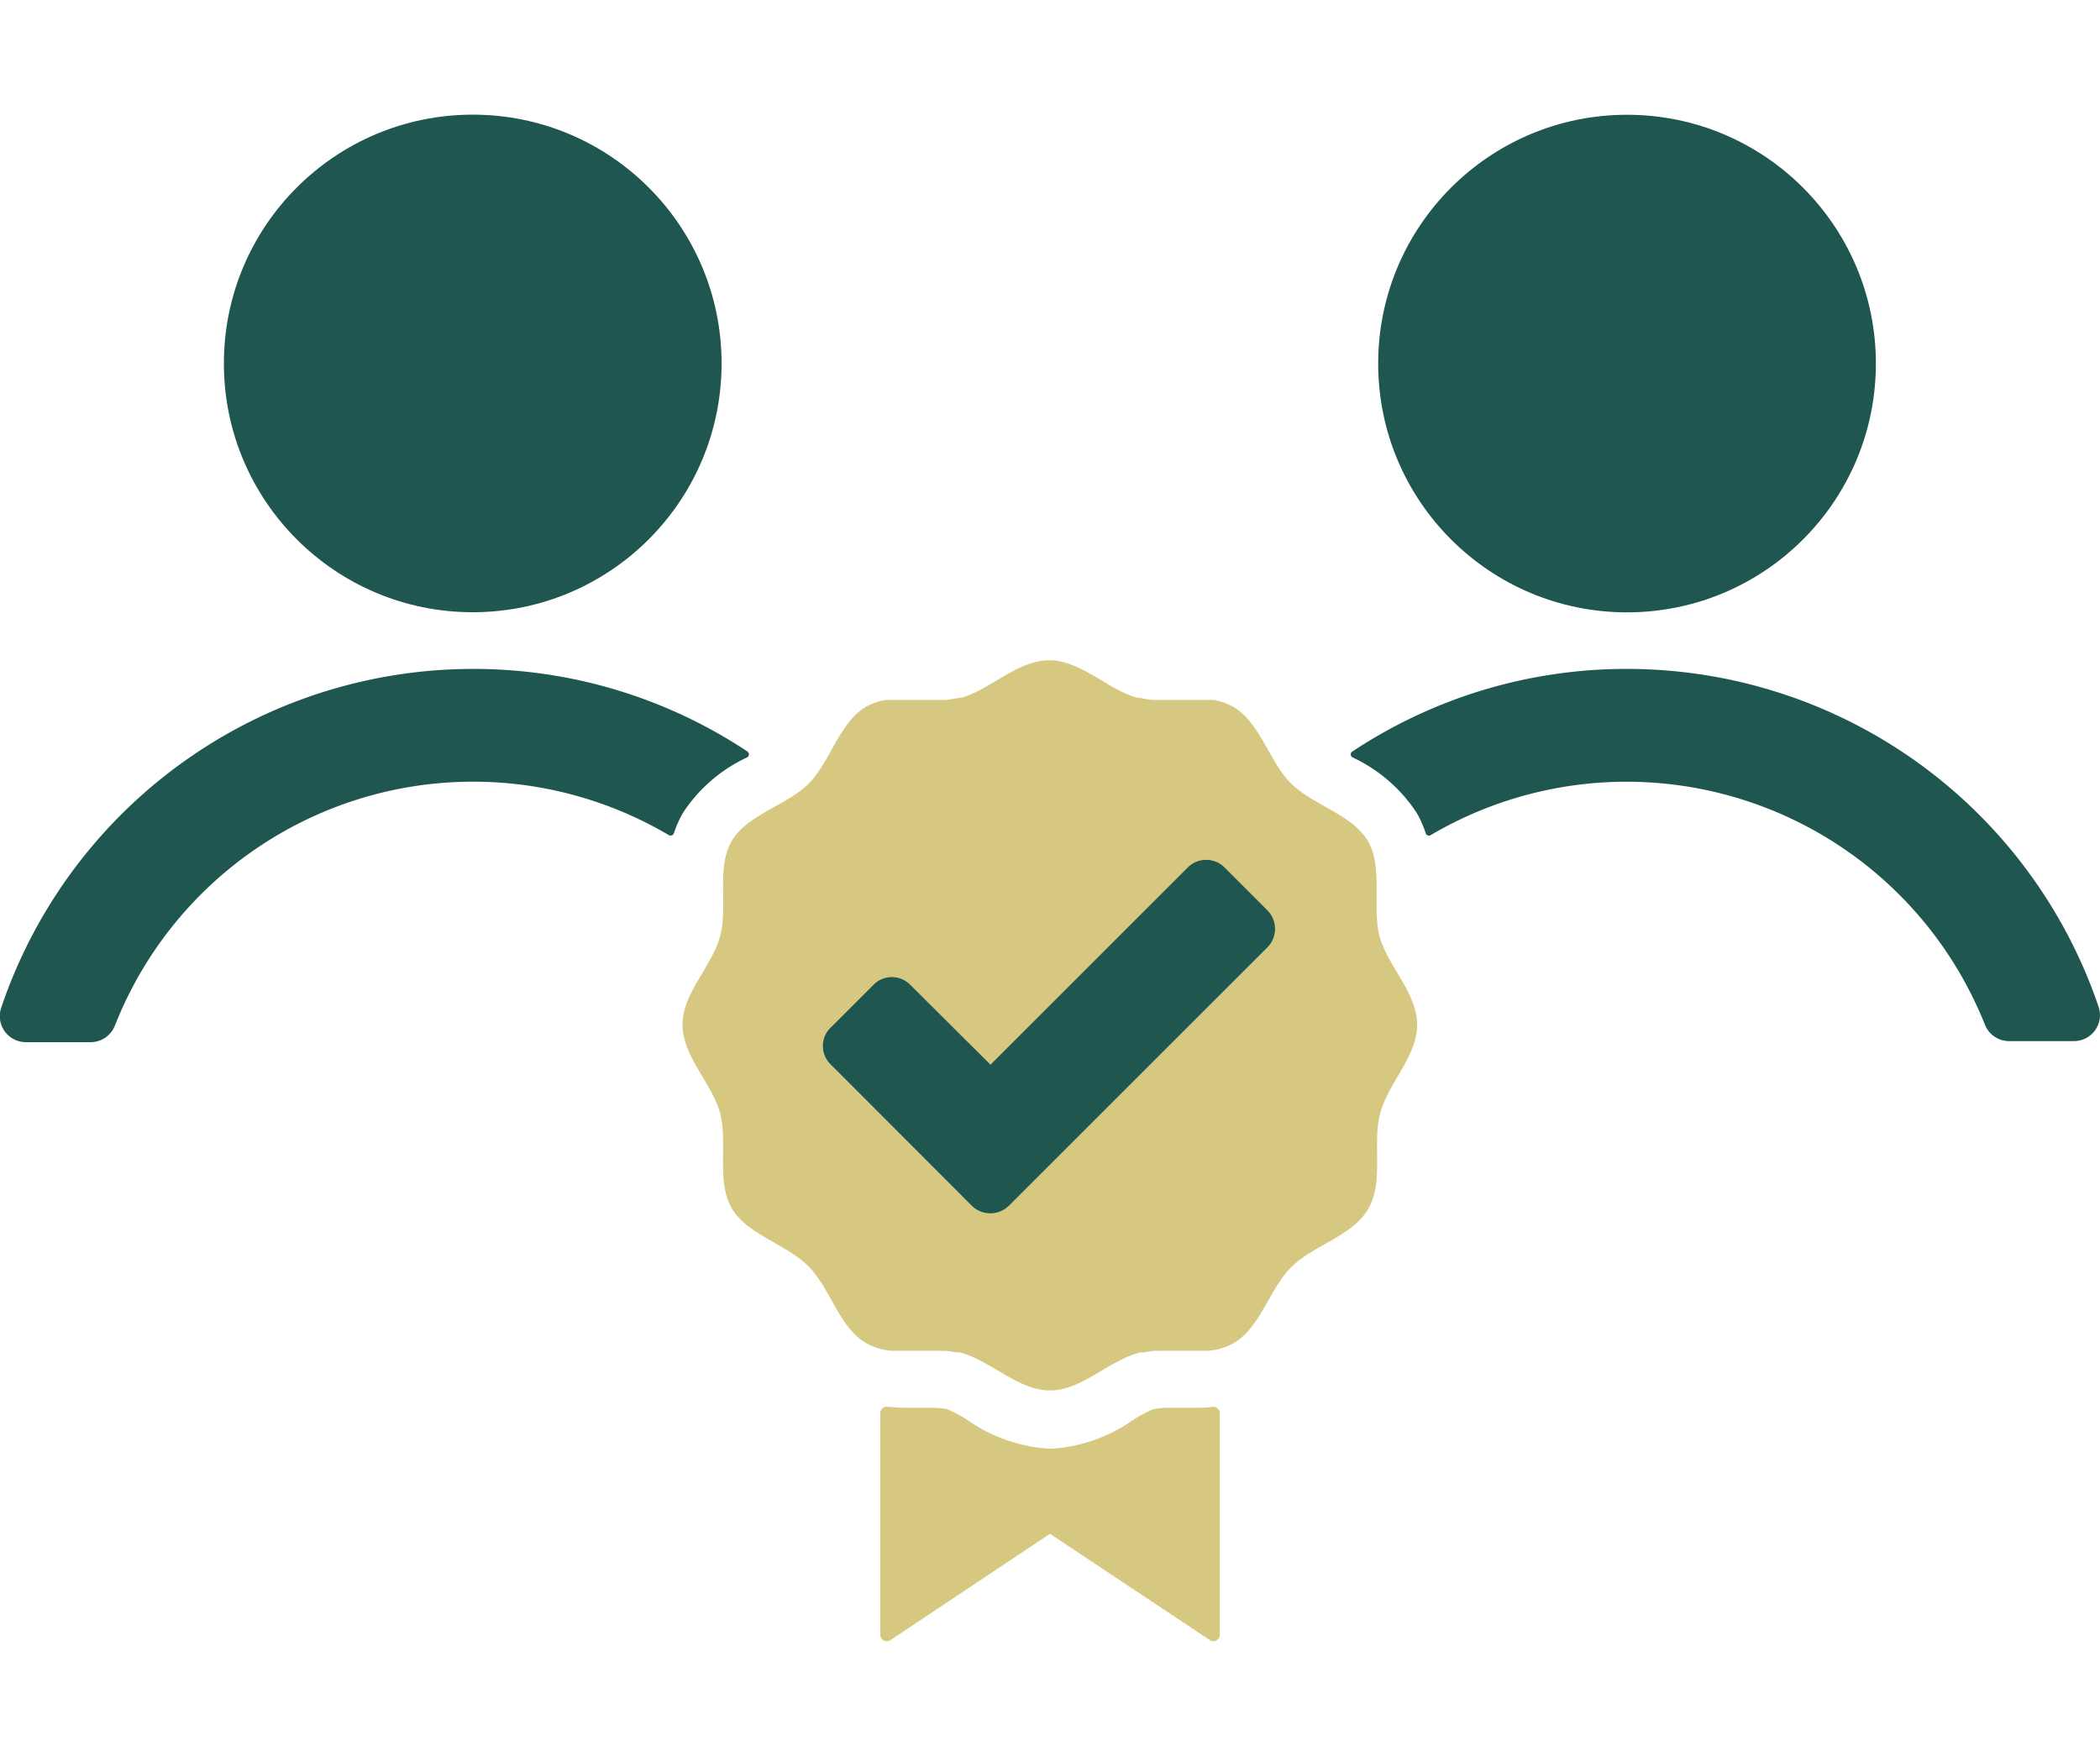
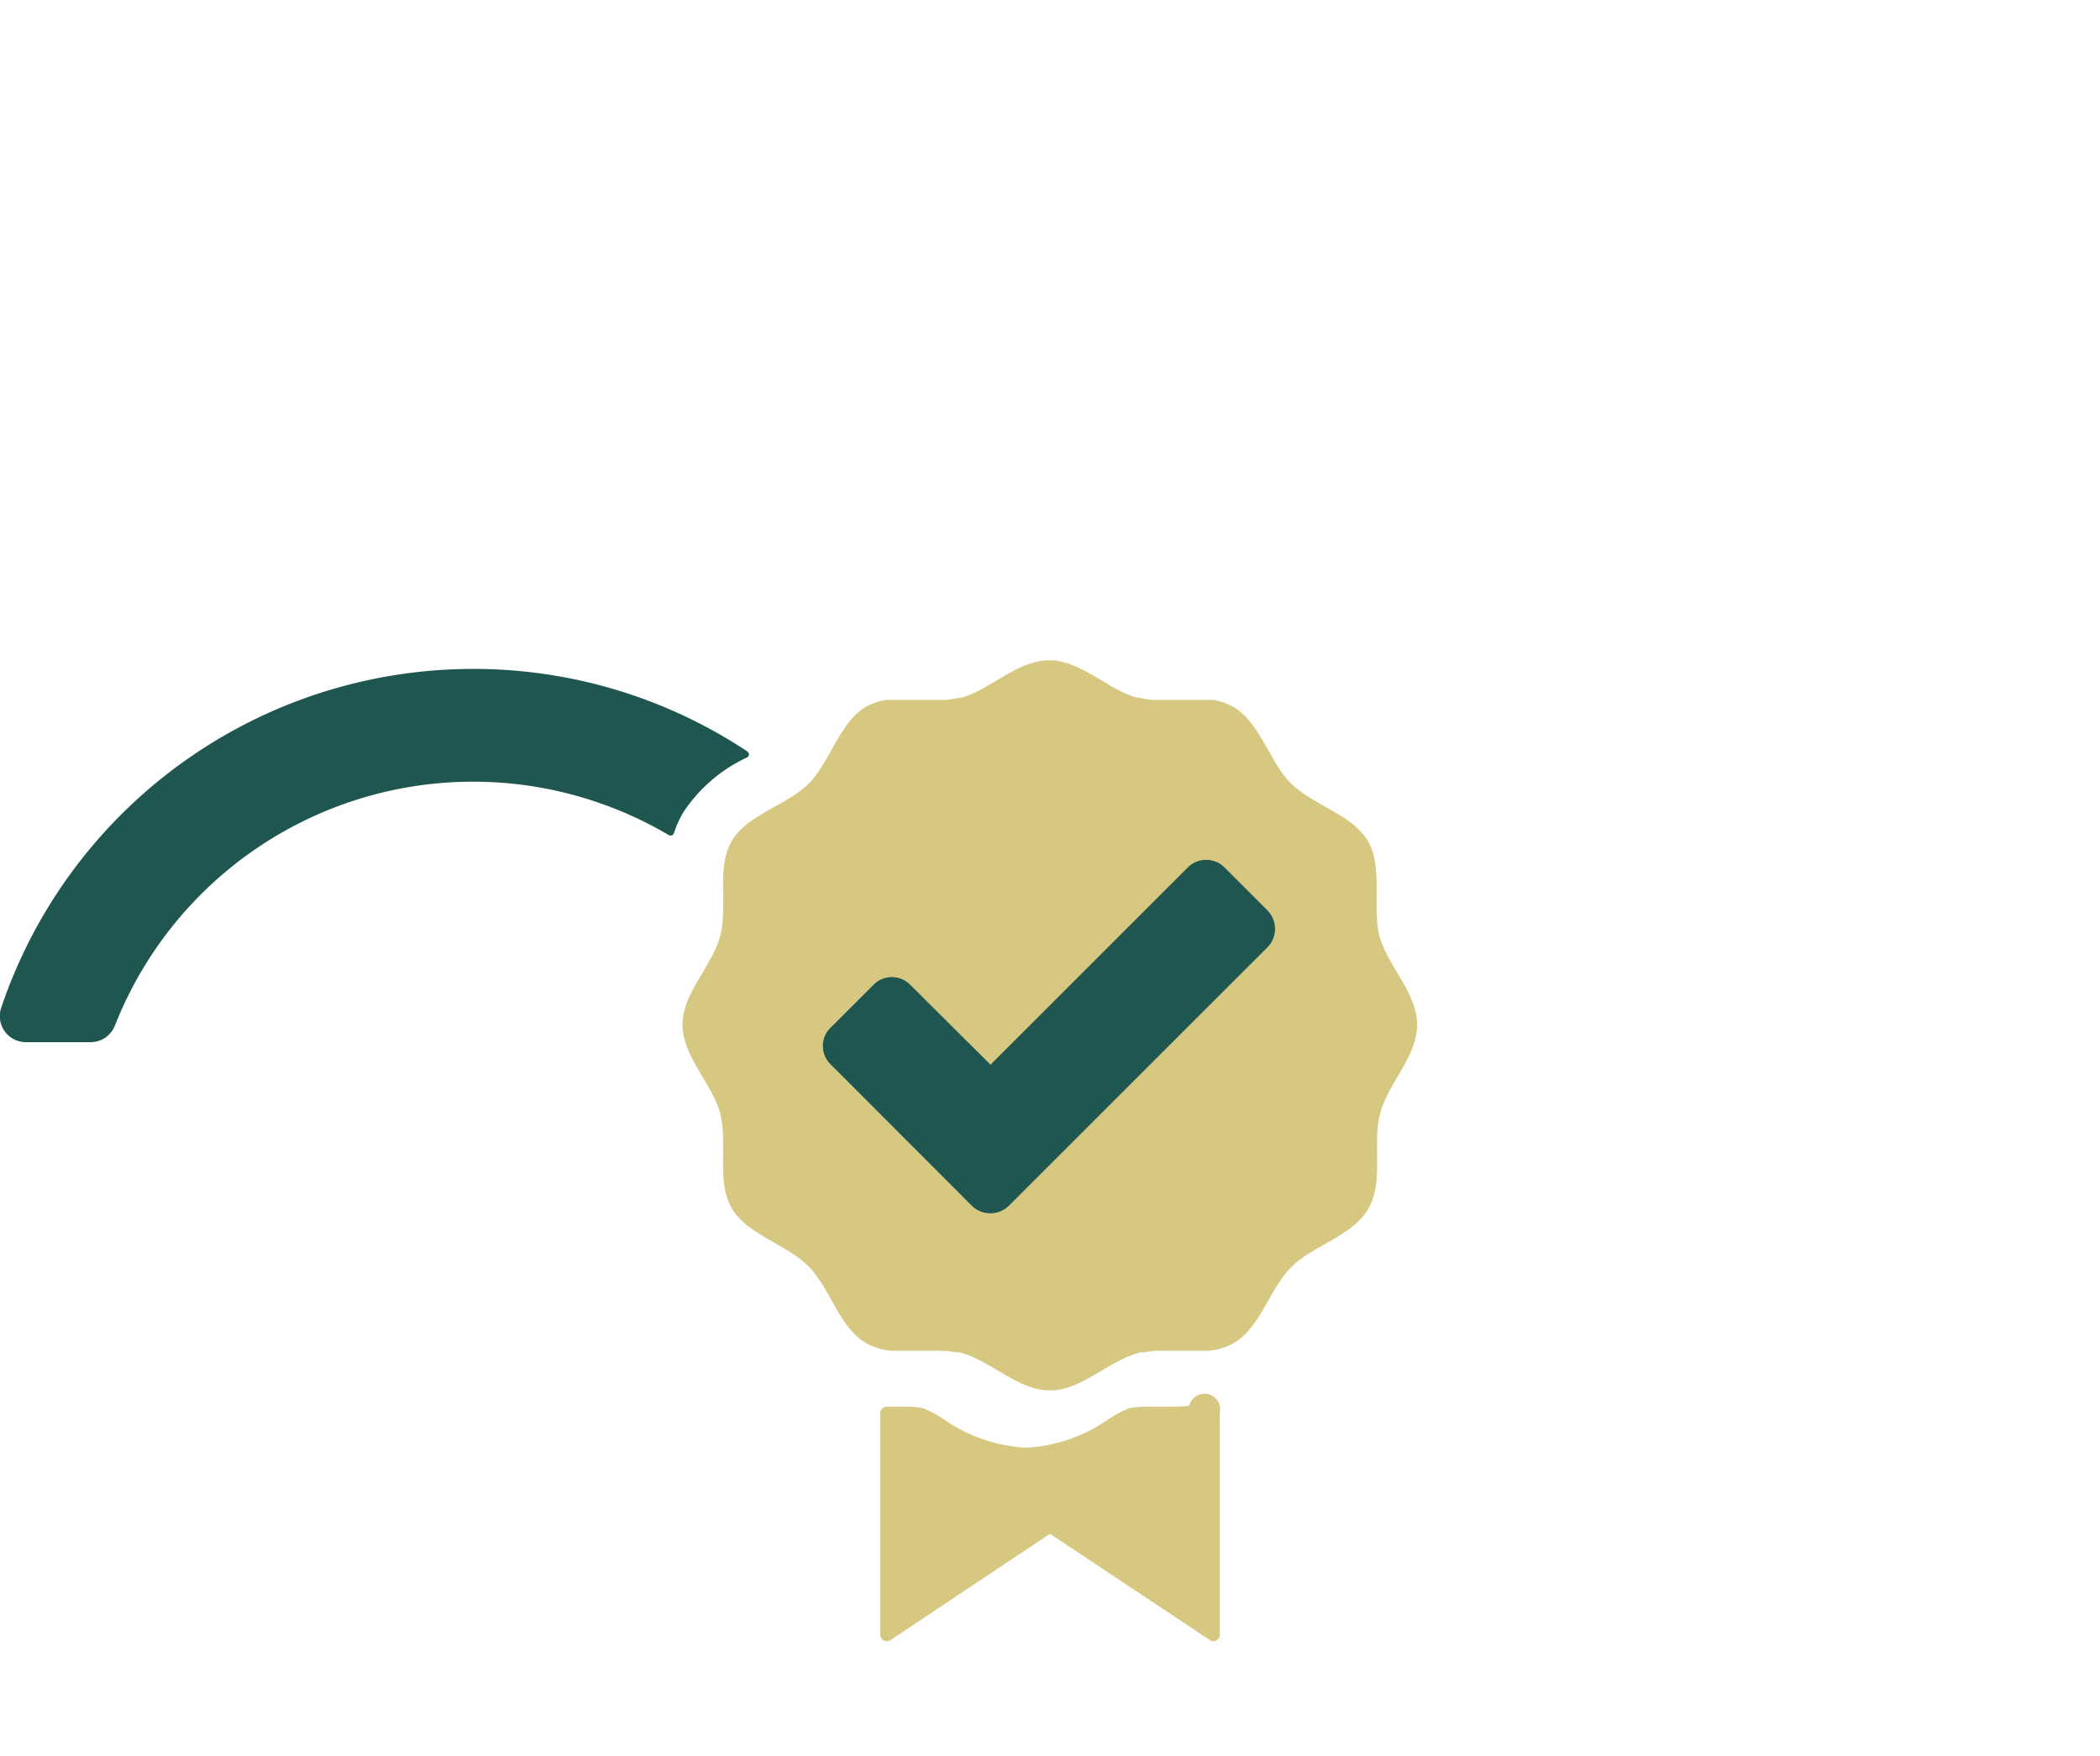
<svg xmlns="http://www.w3.org/2000/svg" id="Capa_1" data-name="Capa 1" width="180" height="150.56" viewBox="0 0 180 150.56">
  <defs>
    <style>
      .cls-1 {
        fill: #1f5650;
      }

      .cls-2 {
        fill: #d6c880;
      }
    </style>
  </defs>
  <g>
-     <circle class="cls-1" cx="139.46" cy="31.17" r="21.33" />
-     <path class="cls-1" d="M139.46,57.35a42.47,42.47,0,0,0-23.54,7.08.29.29,0,0,0,0,.5h0a13.31,13.31,0,0,1,5.51,4.76,9.38,9.38,0,0,1,.78,1.76.28.28,0,0,0,.42.15,33.07,33.07,0,0,1,47.51,16.26,2.23,2.23,0,0,0,2.07,1.4h5.54a2.23,2.23,0,0,0,2.11-3A42.69,42.69,0,0,0,139.46,57.35Z" />
-     <circle class="cls-1" cx="40.52" cy="31.16" r="21.33" />
    <path class="cls-1" d="M40.54,57.35a42.69,42.69,0,0,0-40.42,29,2.23,2.23,0,0,0,2.11,3H7.77a2.23,2.23,0,0,0,2.07-1.4A33,33,0,0,1,57.33,71.6a.3.3,0,0,0,.43-.16,9.3,9.3,0,0,1,.78-1.75,13.25,13.25,0,0,1,5.51-4.76h0a.3.3,0,0,0,0-.51A42.43,42.43,0,0,0,40.54,57.35Z" />
    <g>
      <path class="cls-2" d="M121.47,87.85c0-2.71-2.55-5.07-3.22-7.57s.33-5.9-1-8.17-4.7-3.08-6.58-4.93-2.64-5.25-5-6.6a5.47,5.47,0,0,0-1.62-.57c-.14,0-.25,0-.39,0l-.12,0-.42,0c-.44,0-.88,0-1.34,0h-1.46c-.37,0-.74,0-1.08,0l-.38,0a7.61,7.61,0,0,1-.87-.12l-.31-.06a1.21,1.21,0,0,0-.18,0c-2.5-.67-4.84-3.22-7.57-3.22s-5.07,2.55-7.57,3.22a1,1,0,0,0-.16,0l-.33.06a7.61,7.61,0,0,1-.87.12l-.35,0c-.37,0-.74,0-1.09,0H78.14c-.44,0-.9,0-1.34,0l-.42,0-.09,0c-.14,0-.28,0-.4,0a5.59,5.59,0,0,0-1.64.57c-2.31,1.35-3.08,4.73-4.93,6.6s-5.26,2.64-6.6,4.93-.3,5.58-1,8.17-3.22,4.86-3.22,7.57,2.55,5.07,3.22,7.57-.33,5.9,1,8.17,4.72,3.08,6.6,5,2.62,5.25,4.93,6.57a5.57,5.57,0,0,0,2.13.65c.14,0,.28,0,.42,0,.44,0,.9,0,1.34,0l1.48,0,1.09,0a2,2,0,0,0,.35,0c.3.05.6.07.87.14a1.88,1.88,0,0,1,.33,0,1,1,0,0,1,.16.05c2.5.67,4.86,3.21,7.57,3.21s5.07-2.54,7.57-3.21a1.21,1.21,0,0,1,.18-.05,1.44,1.44,0,0,1,.31,0c.27-.07.57-.09.87-.14a2.3,2.3,0,0,0,.38,0l1.08,0,1.46,0c.46,0,.9,0,1.34,0,.14,0,.28,0,.42,0a5.41,5.41,0,0,0,2.13-.65c2.31-1.32,3.08-4.7,5-6.57s5.26-2.64,6.58-5,.3-5.57,1-8.17S121.47,90.58,121.47,87.85Zm-12.82-6.64L86.47,103.38a2.27,2.27,0,0,1-3.17,0L71.19,91.25a2.2,2.2,0,0,1,0-3.14l3.68-3.68a2.21,2.21,0,0,1,3.15,0l6.88,6.85,16.9-16.9a2.23,2.23,0,0,1,3.17,0l3.68,3.68A2.26,2.26,0,0,1,108.65,81.21Z" />
      <path class="cls-2" d="M108.65,81.21,86.47,103.38a2.27,2.27,0,0,1-3.17,0L71.19,91.25a2.2,2.2,0,0,1,0-3.14l3.68-3.68a2.21,2.21,0,0,1,3.15,0l6.88,6.85,16.9-16.9a2.23,2.23,0,0,1,3.17,0l3.68,3.68A2.26,2.26,0,0,1,108.65,81.21Z" />
    </g>
-     <path class="cls-2" d="M104.55,121.15v19a.55.55,0,0,1-.86.46L90,131.5l-13.68,9.12a.56.56,0,0,1-.87-.46v-19a.56.56,0,0,1,.61-.55c.7.07,1.4.09,2.07.09h1.47a7.94,7.94,0,0,1,1.56.11,10.38,10.38,0,0,1,1.86,1,13.59,13.59,0,0,0,7,2.4,13.52,13.52,0,0,0,7-2.4,10.75,10.75,0,0,1,1.87-1,7.84,7.84,0,0,1,1.55-.11h1.47c.69,0,1.39,0,2.1-.09A.55.55,0,0,1,104.55,121.15Z" />
+     <path class="cls-2" d="M104.55,121.15v19a.55.55,0,0,1-.86.46L90,131.5l-13.68,9.12a.56.56,0,0,1-.87-.46v-19a.56.56,0,0,1,.61-.55h1.47a7.94,7.94,0,0,1,1.56.11,10.38,10.38,0,0,1,1.86,1,13.59,13.59,0,0,0,7,2.4,13.52,13.52,0,0,0,7-2.4,10.75,10.75,0,0,1,1.87-1,7.84,7.84,0,0,1,1.55-.11h1.47c.69,0,1.39,0,2.1-.09A.55.55,0,0,1,104.55,121.15Z" />
    <path class="cls-2" d="M108.65,81.21,86.47,103.38a2.27,2.27,0,0,1-3.17,0L71.19,91.25a2.2,2.2,0,0,1,0-3.14l3.68-3.68a2.21,2.21,0,0,1,3.15,0l6.88,6.85,16.9-16.9a2.23,2.23,0,0,1,3.17,0l3.68,3.68A2.26,2.26,0,0,1,108.65,81.21Z" />
    <path class="cls-1" d="M108.65,81.21,86.47,103.38a2.27,2.27,0,0,1-3.17,0L71.19,91.25a2.2,2.2,0,0,1,0-3.14l3.68-3.68a2.21,2.21,0,0,1,3.15,0l6.88,6.85,16.9-16.9a2.23,2.23,0,0,1,3.17,0l3.68,3.68A2.26,2.26,0,0,1,108.65,81.21Z" />
  </g>
</svg>